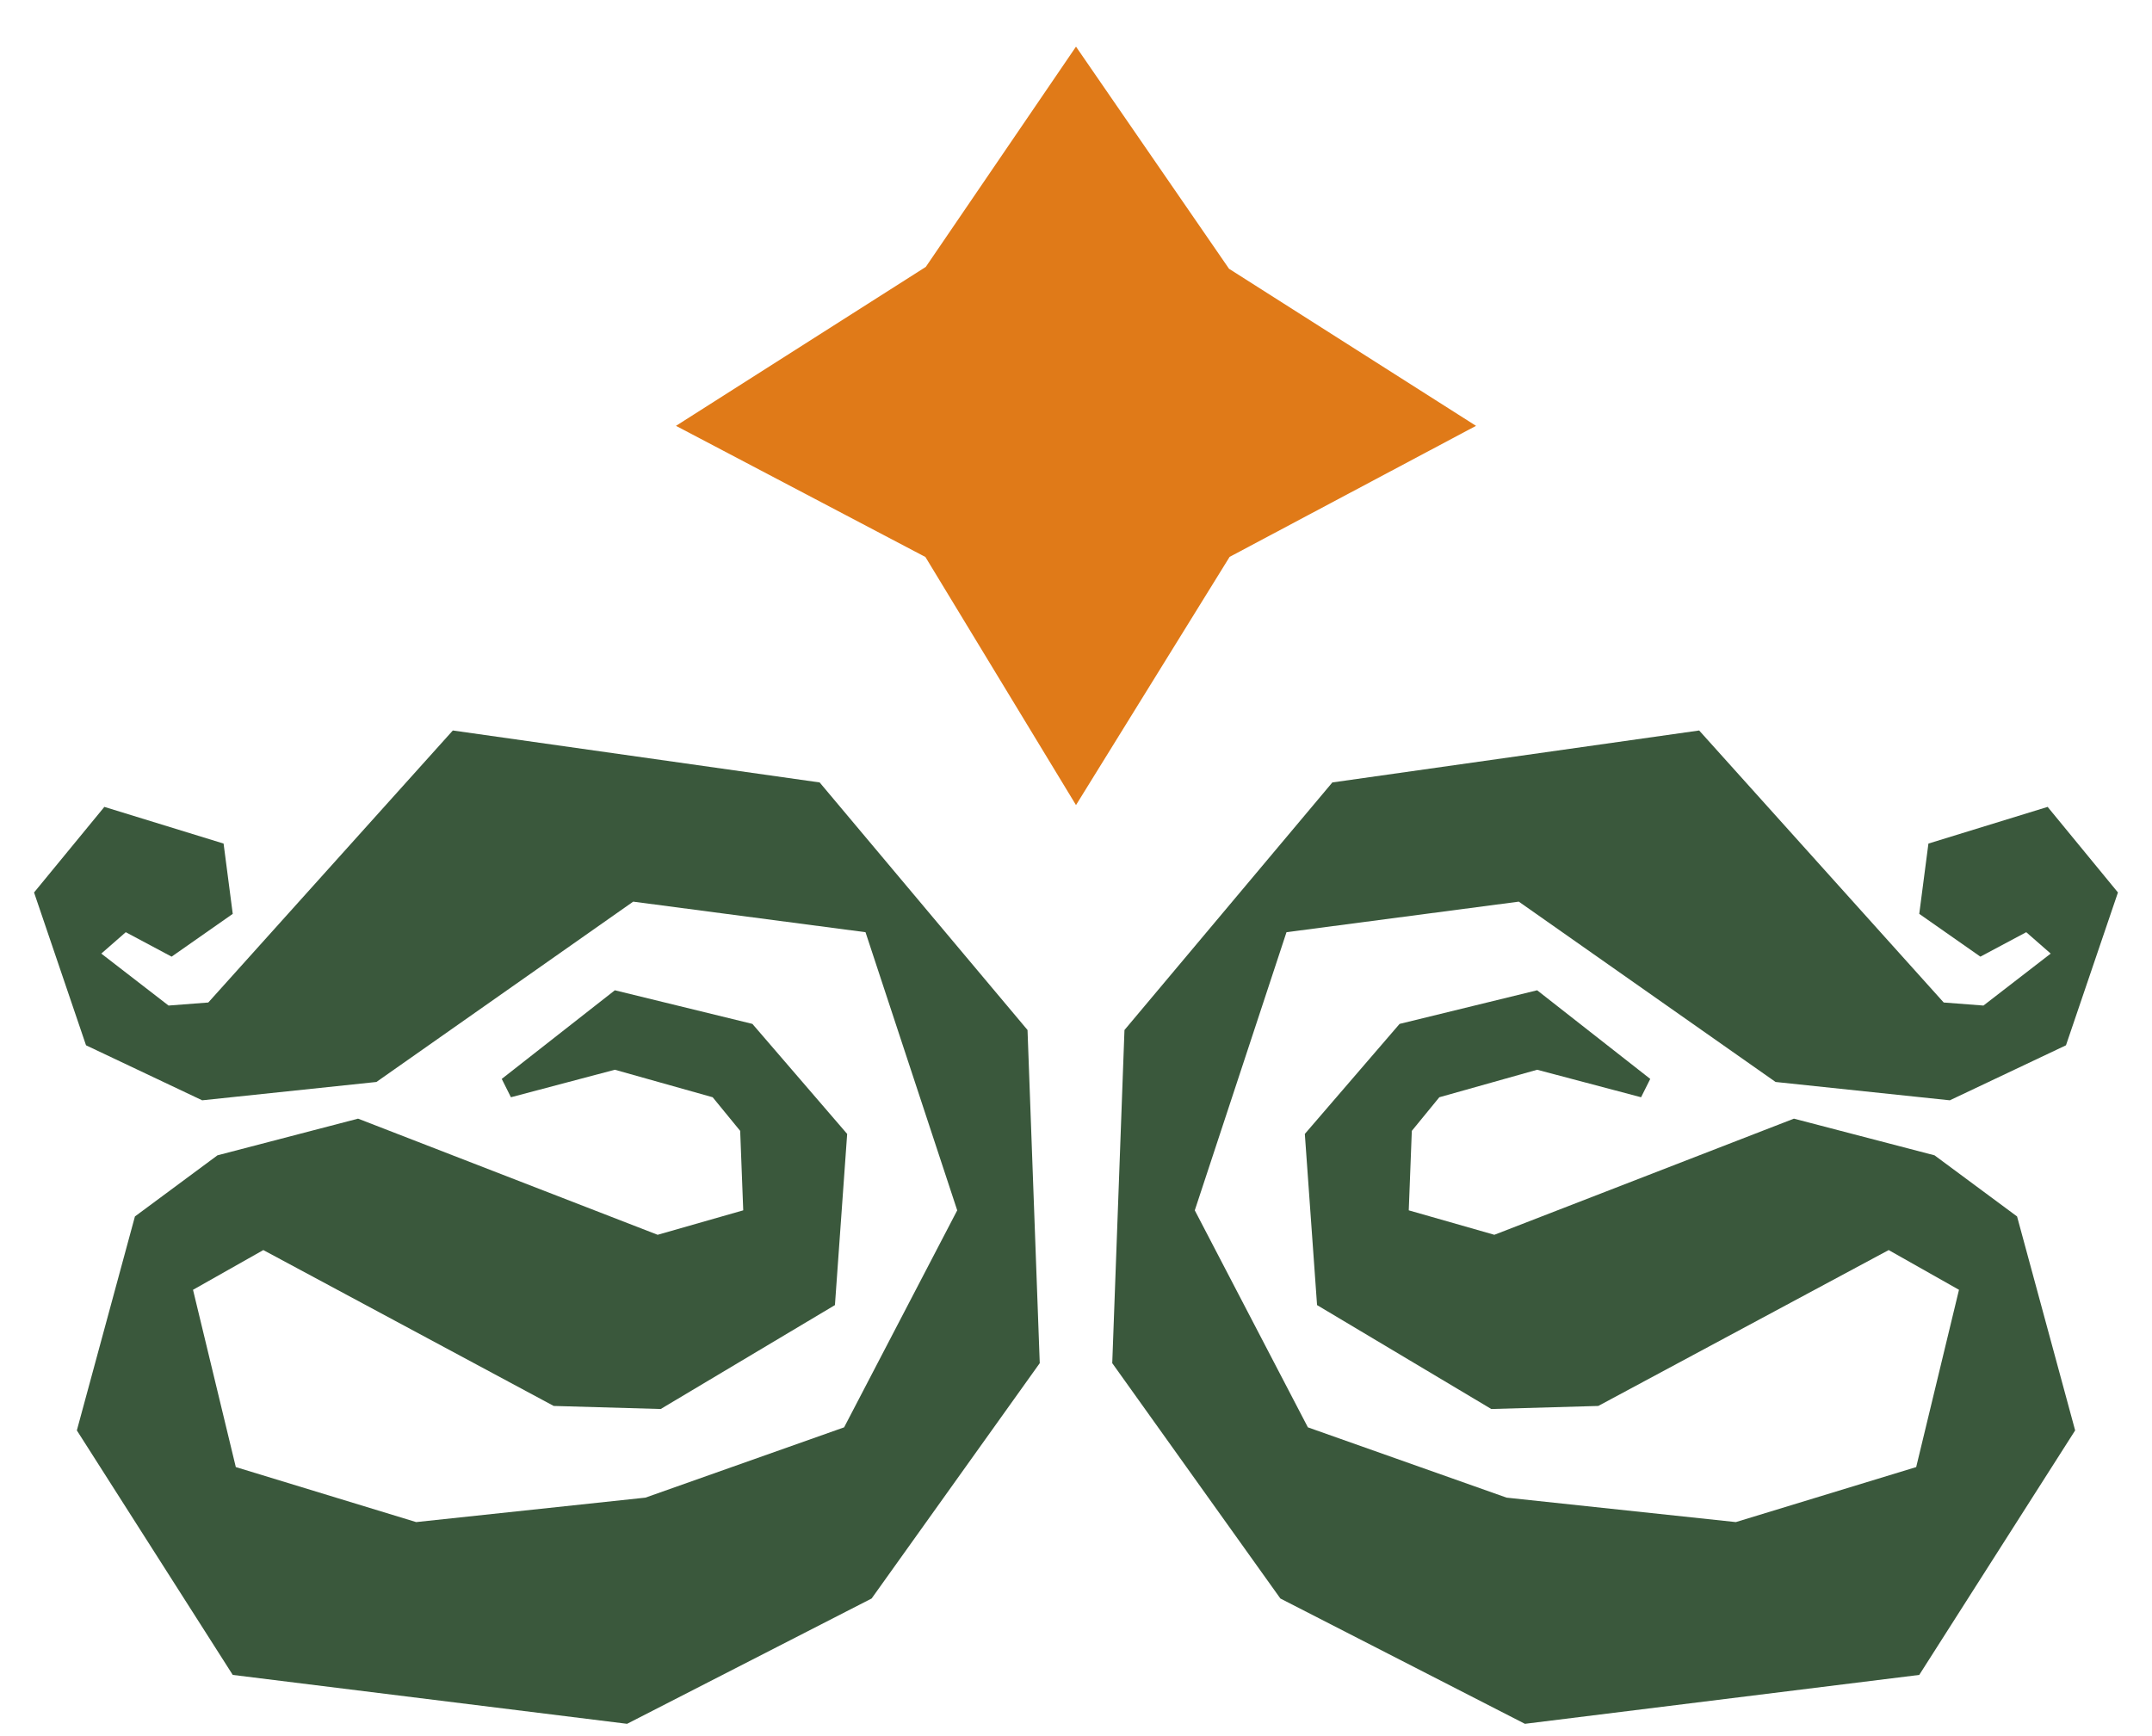
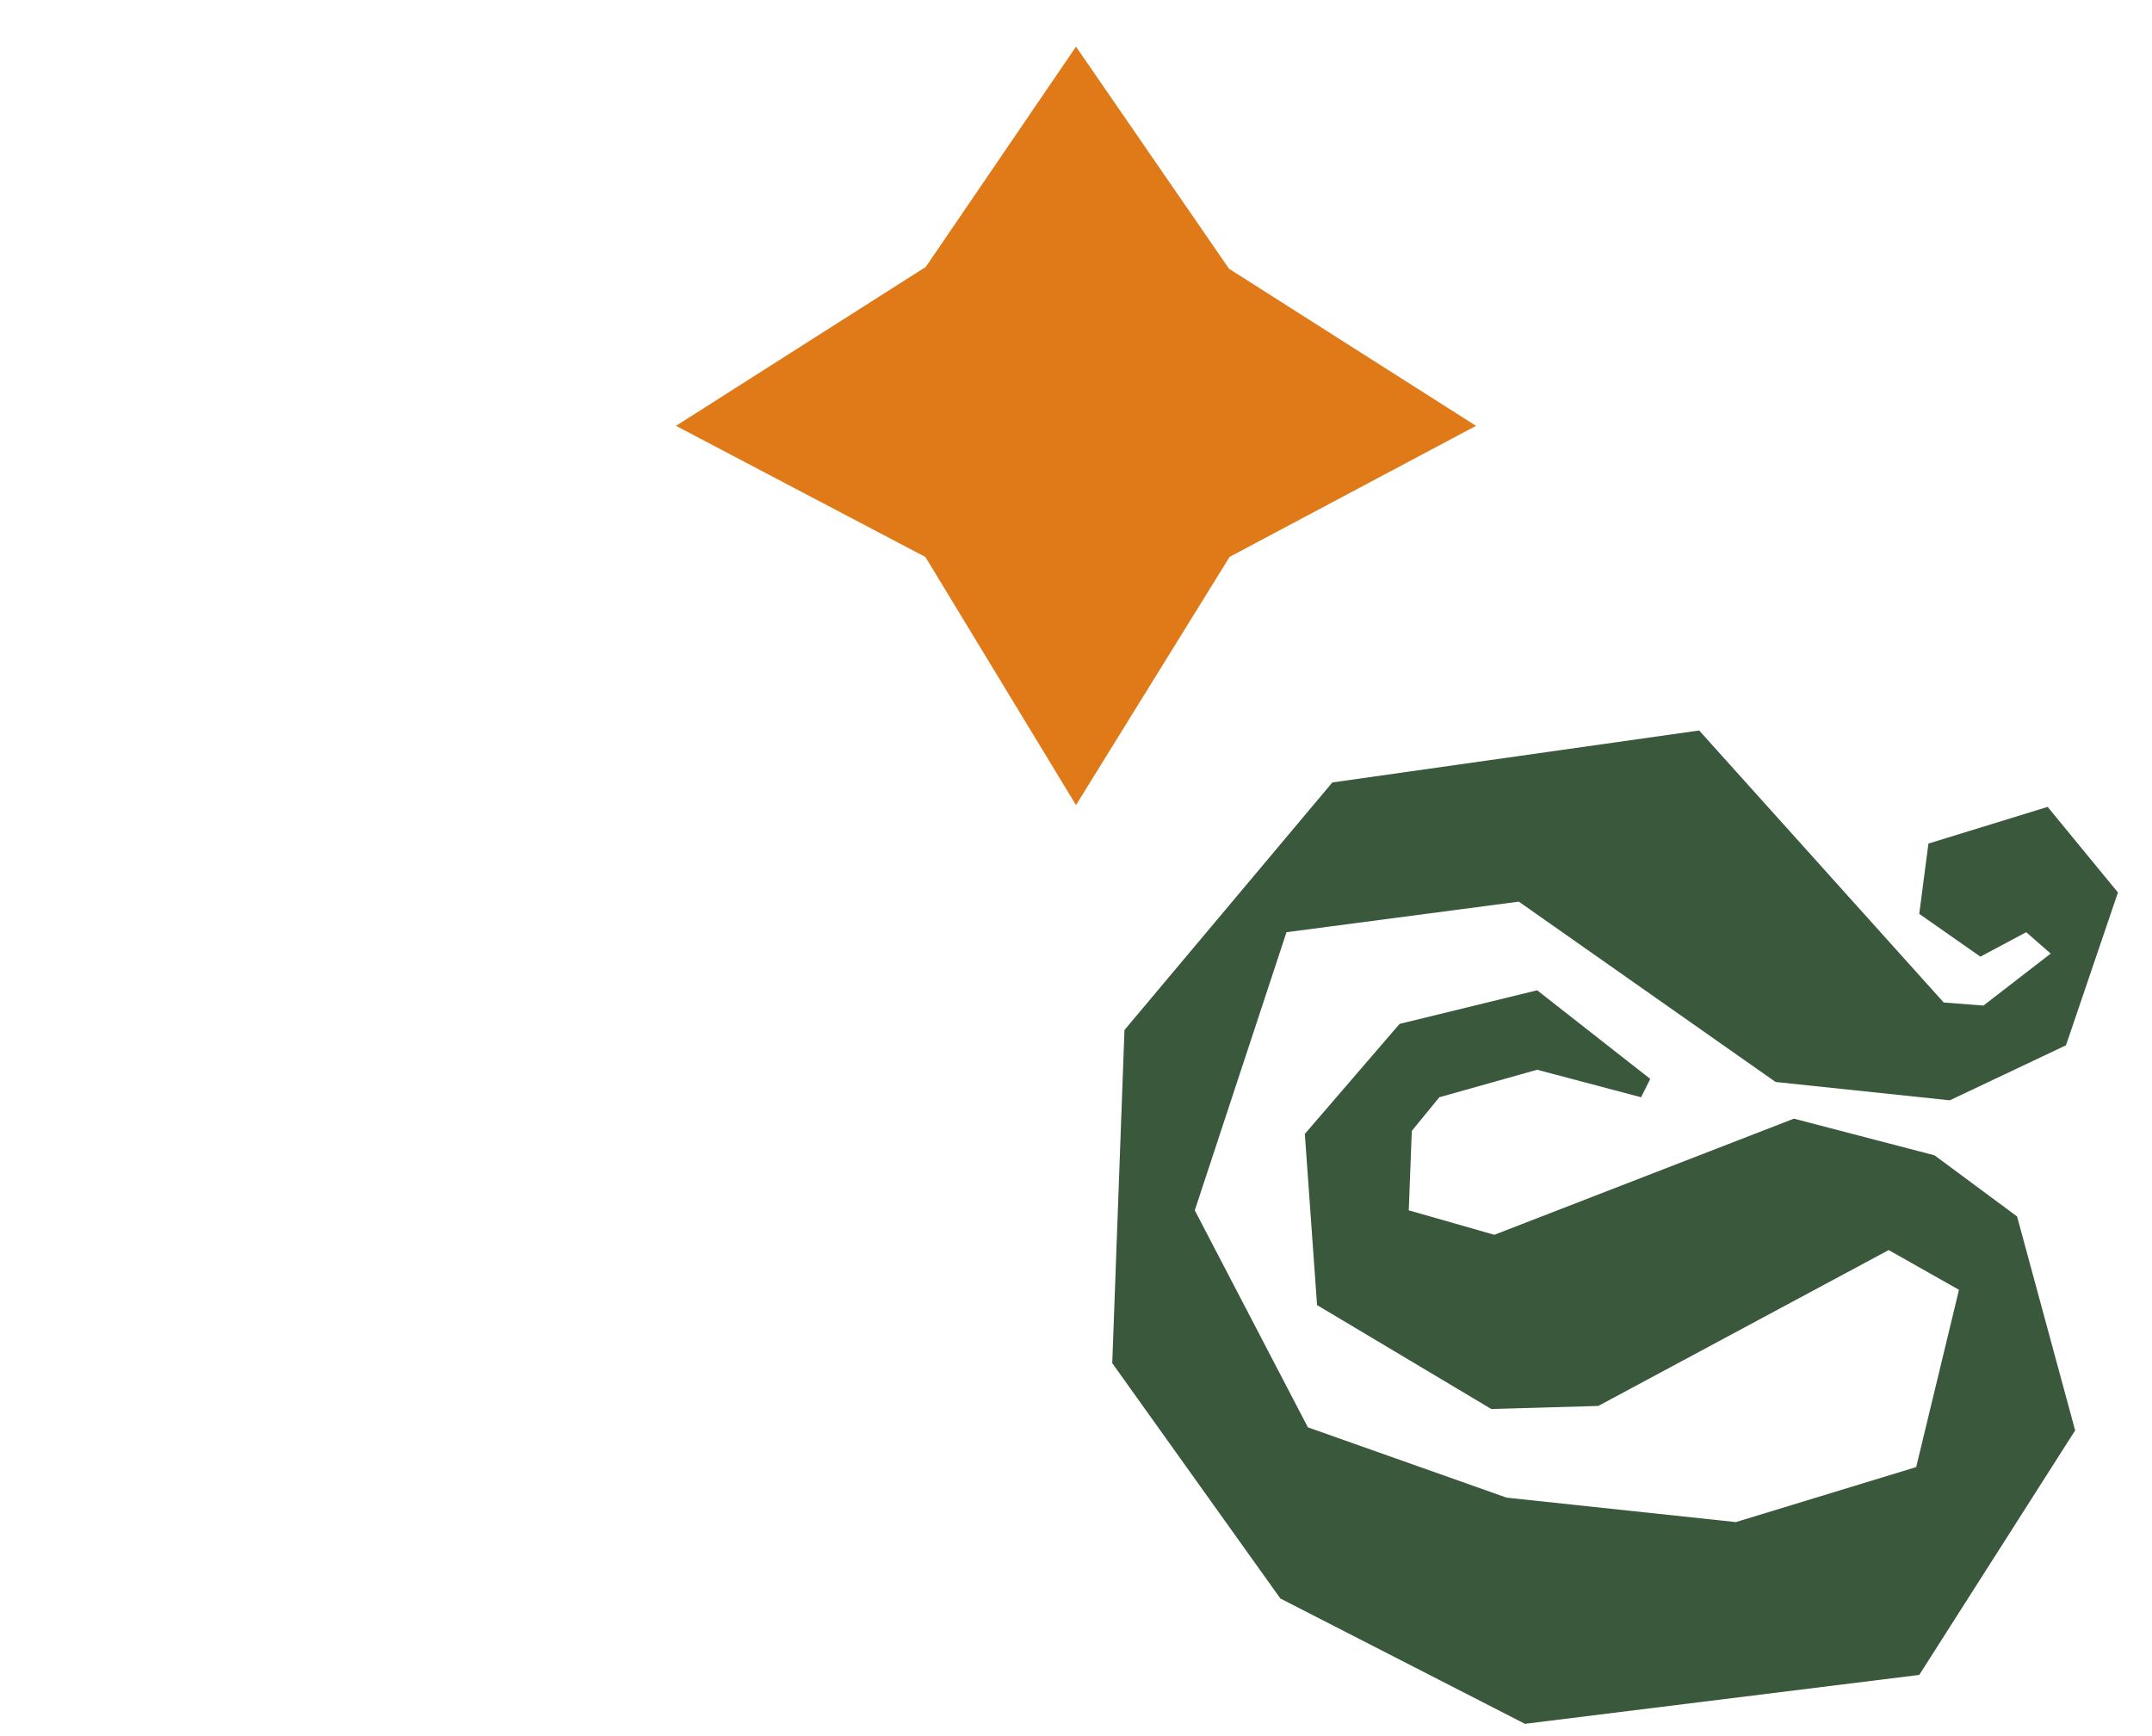
<svg xmlns="http://www.w3.org/2000/svg" width="176pt" height="142pt" viewBox="0 0 176 142" id="svg26">
  <path fill="#3a583c" d="M108.965 64l30-4.25 20 22.25 3.25.25 5.5-4.25-2-1.75-3.75 2-5-3.5.75-5.75 9.75-3 5.75 7-4.25 12.5-9.5 4.5-14.25-1.5-21-14.75-19 2.5-7.5 22.75 9.25 17.75 16.25 5.75 18.75 2 14.75-4.5 3.5-14.5-5.75-3.25-23.75 12.75-8.75.25-14.25-8.5-1-14 7.75-9 11.25-2.75 9.25 7.25-.75 1.5-8.5-2.25-8 2.25-2.25 2.75-.25 6.5 7 2 24.5-9.5 11.5 3 6.75 5 4.75 17.5-12.75 20-32.25 4-20-10.25-13.75-19.25 1-27.25zm0 0" id="path10" />
-   <path fill="#3a583c" d="M67.035 64l-30-4.25-20 22.25-3.25.25-5.5-4.25 2-1.75 3.75 2 5-3.5-.75-5.75-9.75-3-5.75 7 4.25 12.5 9.5 4.5 14.25-1.5 21-14.75 19 2.5 7.5 22.75-9.25 17.75-16.25 5.75-18.75 2-14.75-4.5-3.5-14.5 5.75-3.25L45.285 115l8.75.25 14.25-8.5 1-14-7.75-9L50.285 81l-9.25 7.25.75 1.5 8.5-2.25 8 2.25 2.25 2.75.25 6.5-7 2-24.5-9.5-11.5 3-6.75 5-4.75 17.5 12.75 20 32.25 4 20-10.25 13.75-19.25-1-27.25zm0 0" id="path11" />
-   <path fill="#e07a18" d="M100.563 45.55l20.152-10.718-20.2-12.848L88 3.816 75.715 21.832l-20.43 13 20.399 10.727L88 65.852zm0 0" id="path13" />
+   <path fill="#e07a18" d="M100.563 45.55l20.152-10.718-20.2-12.848L88 3.816 75.715 21.832l-20.43 13 20.399 10.727L88 65.852m0 0" id="path13" />
</svg>